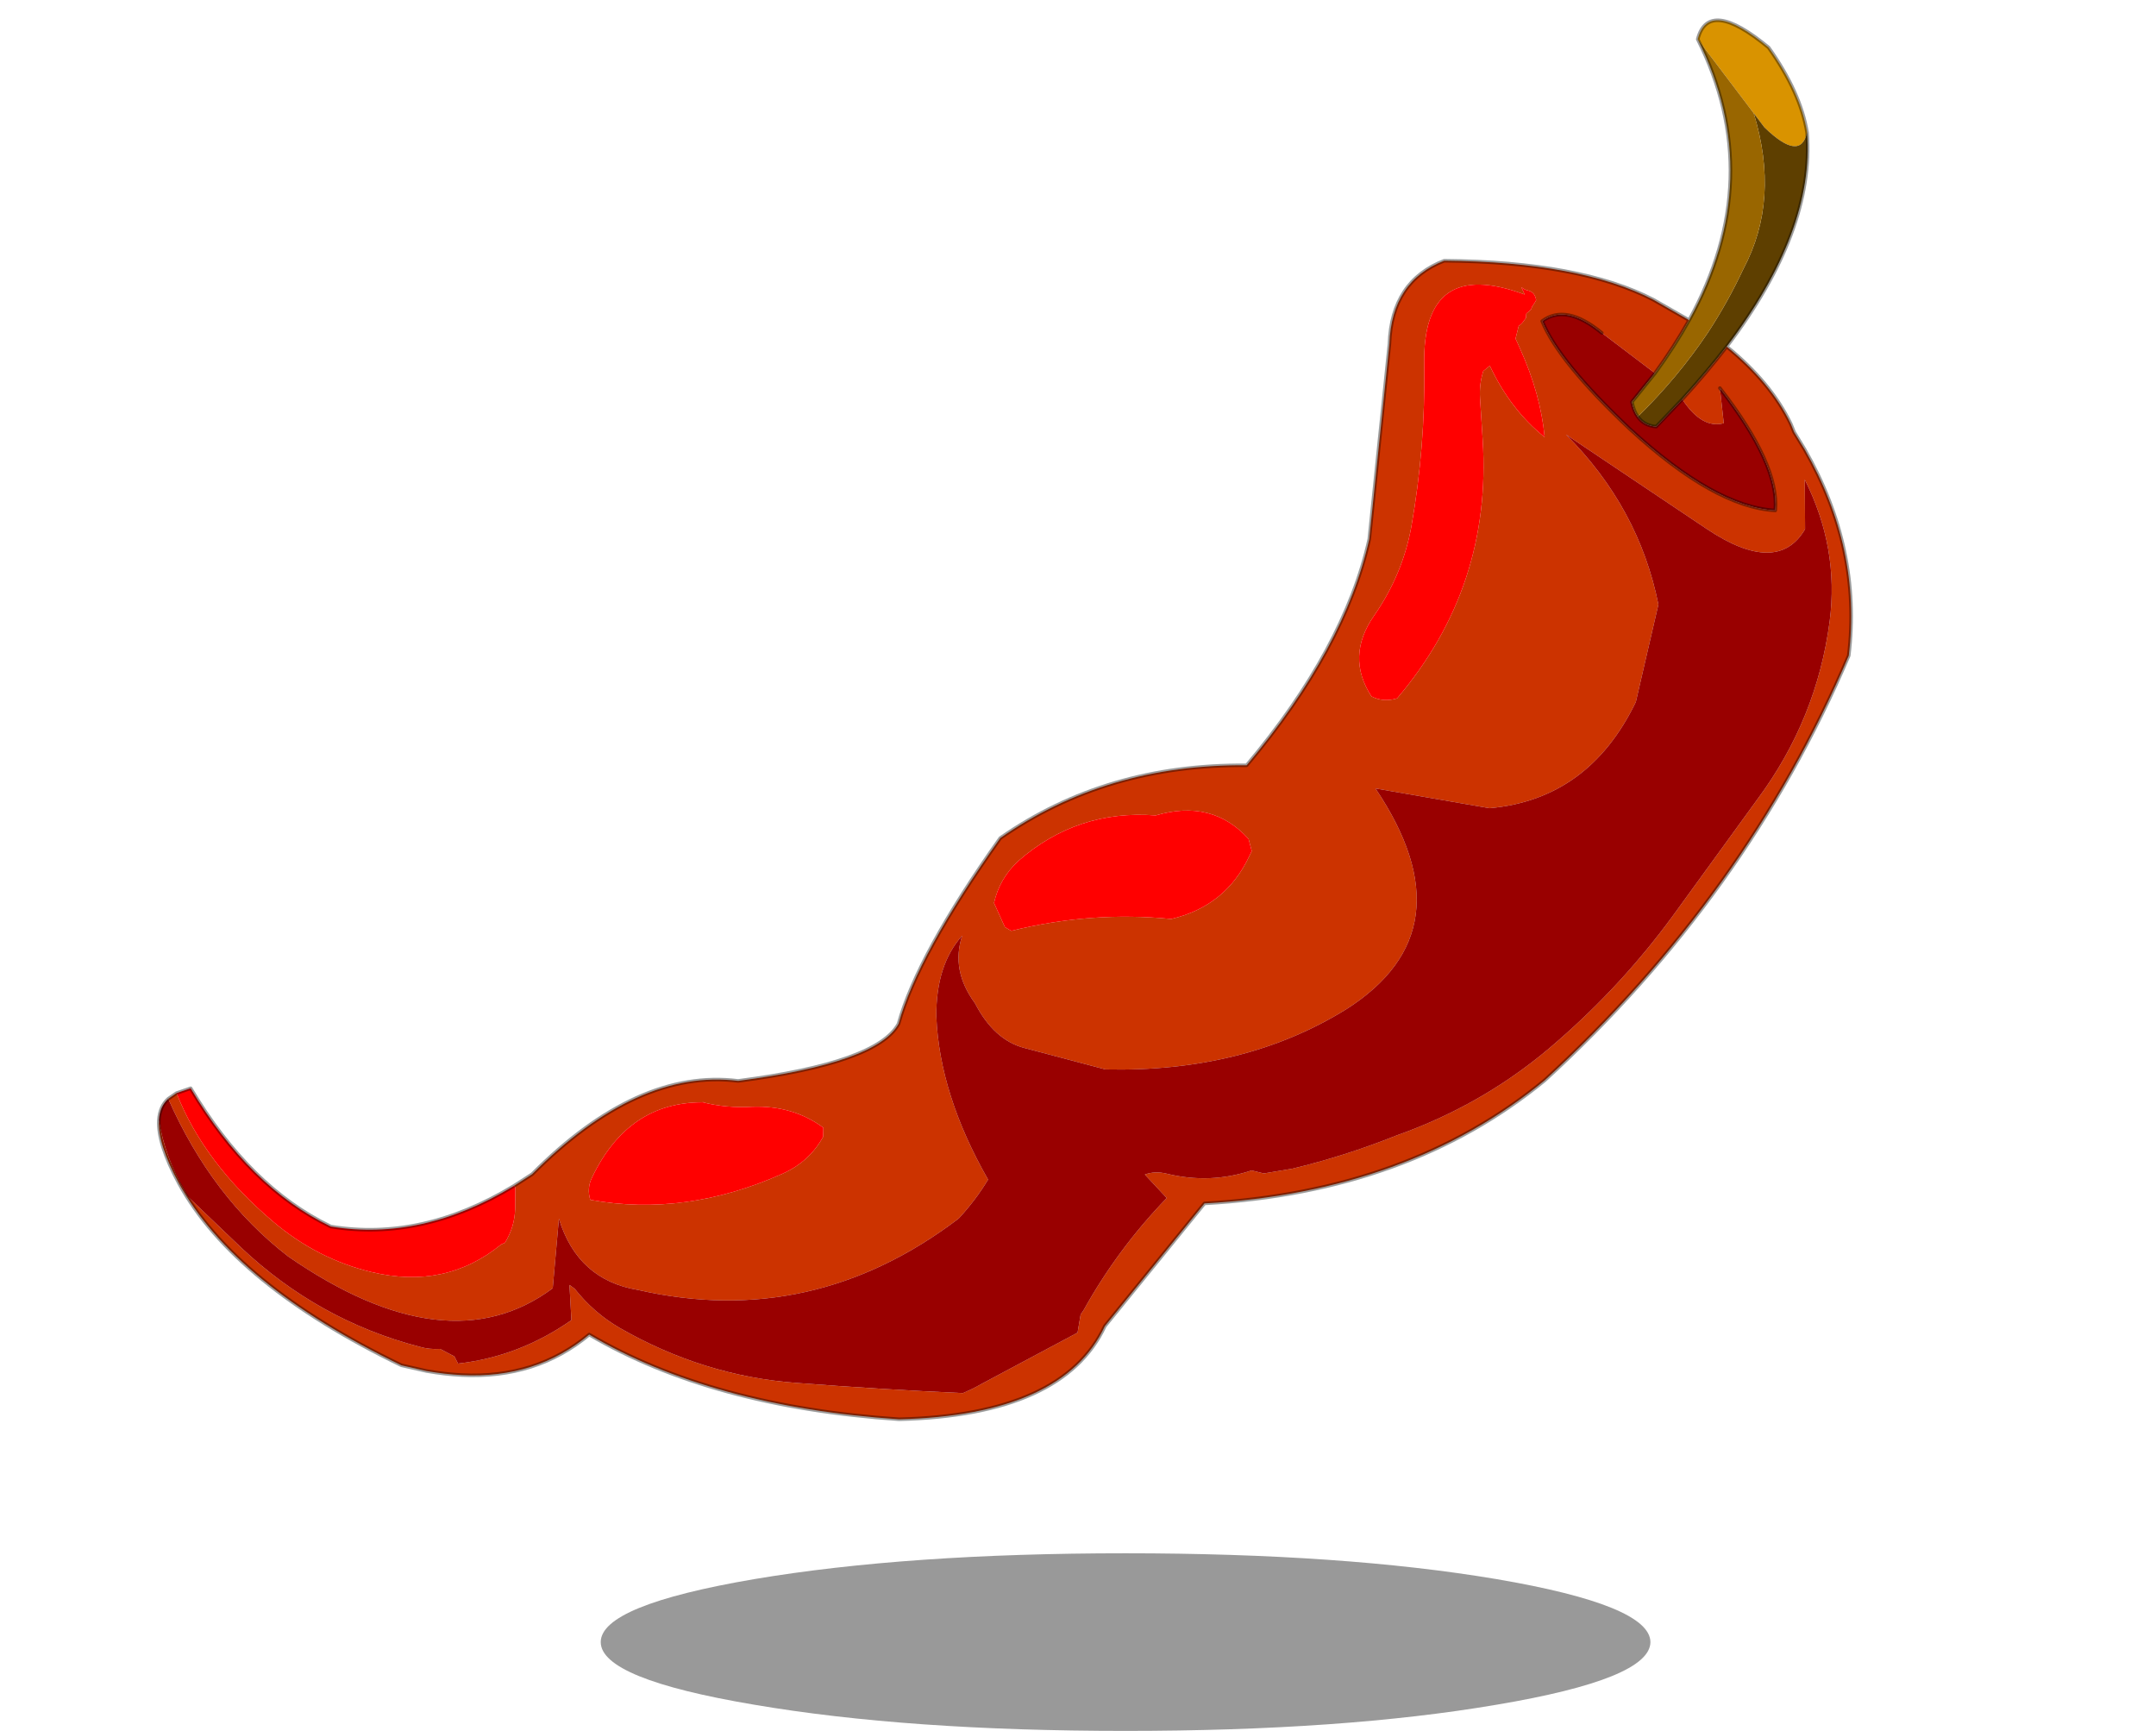
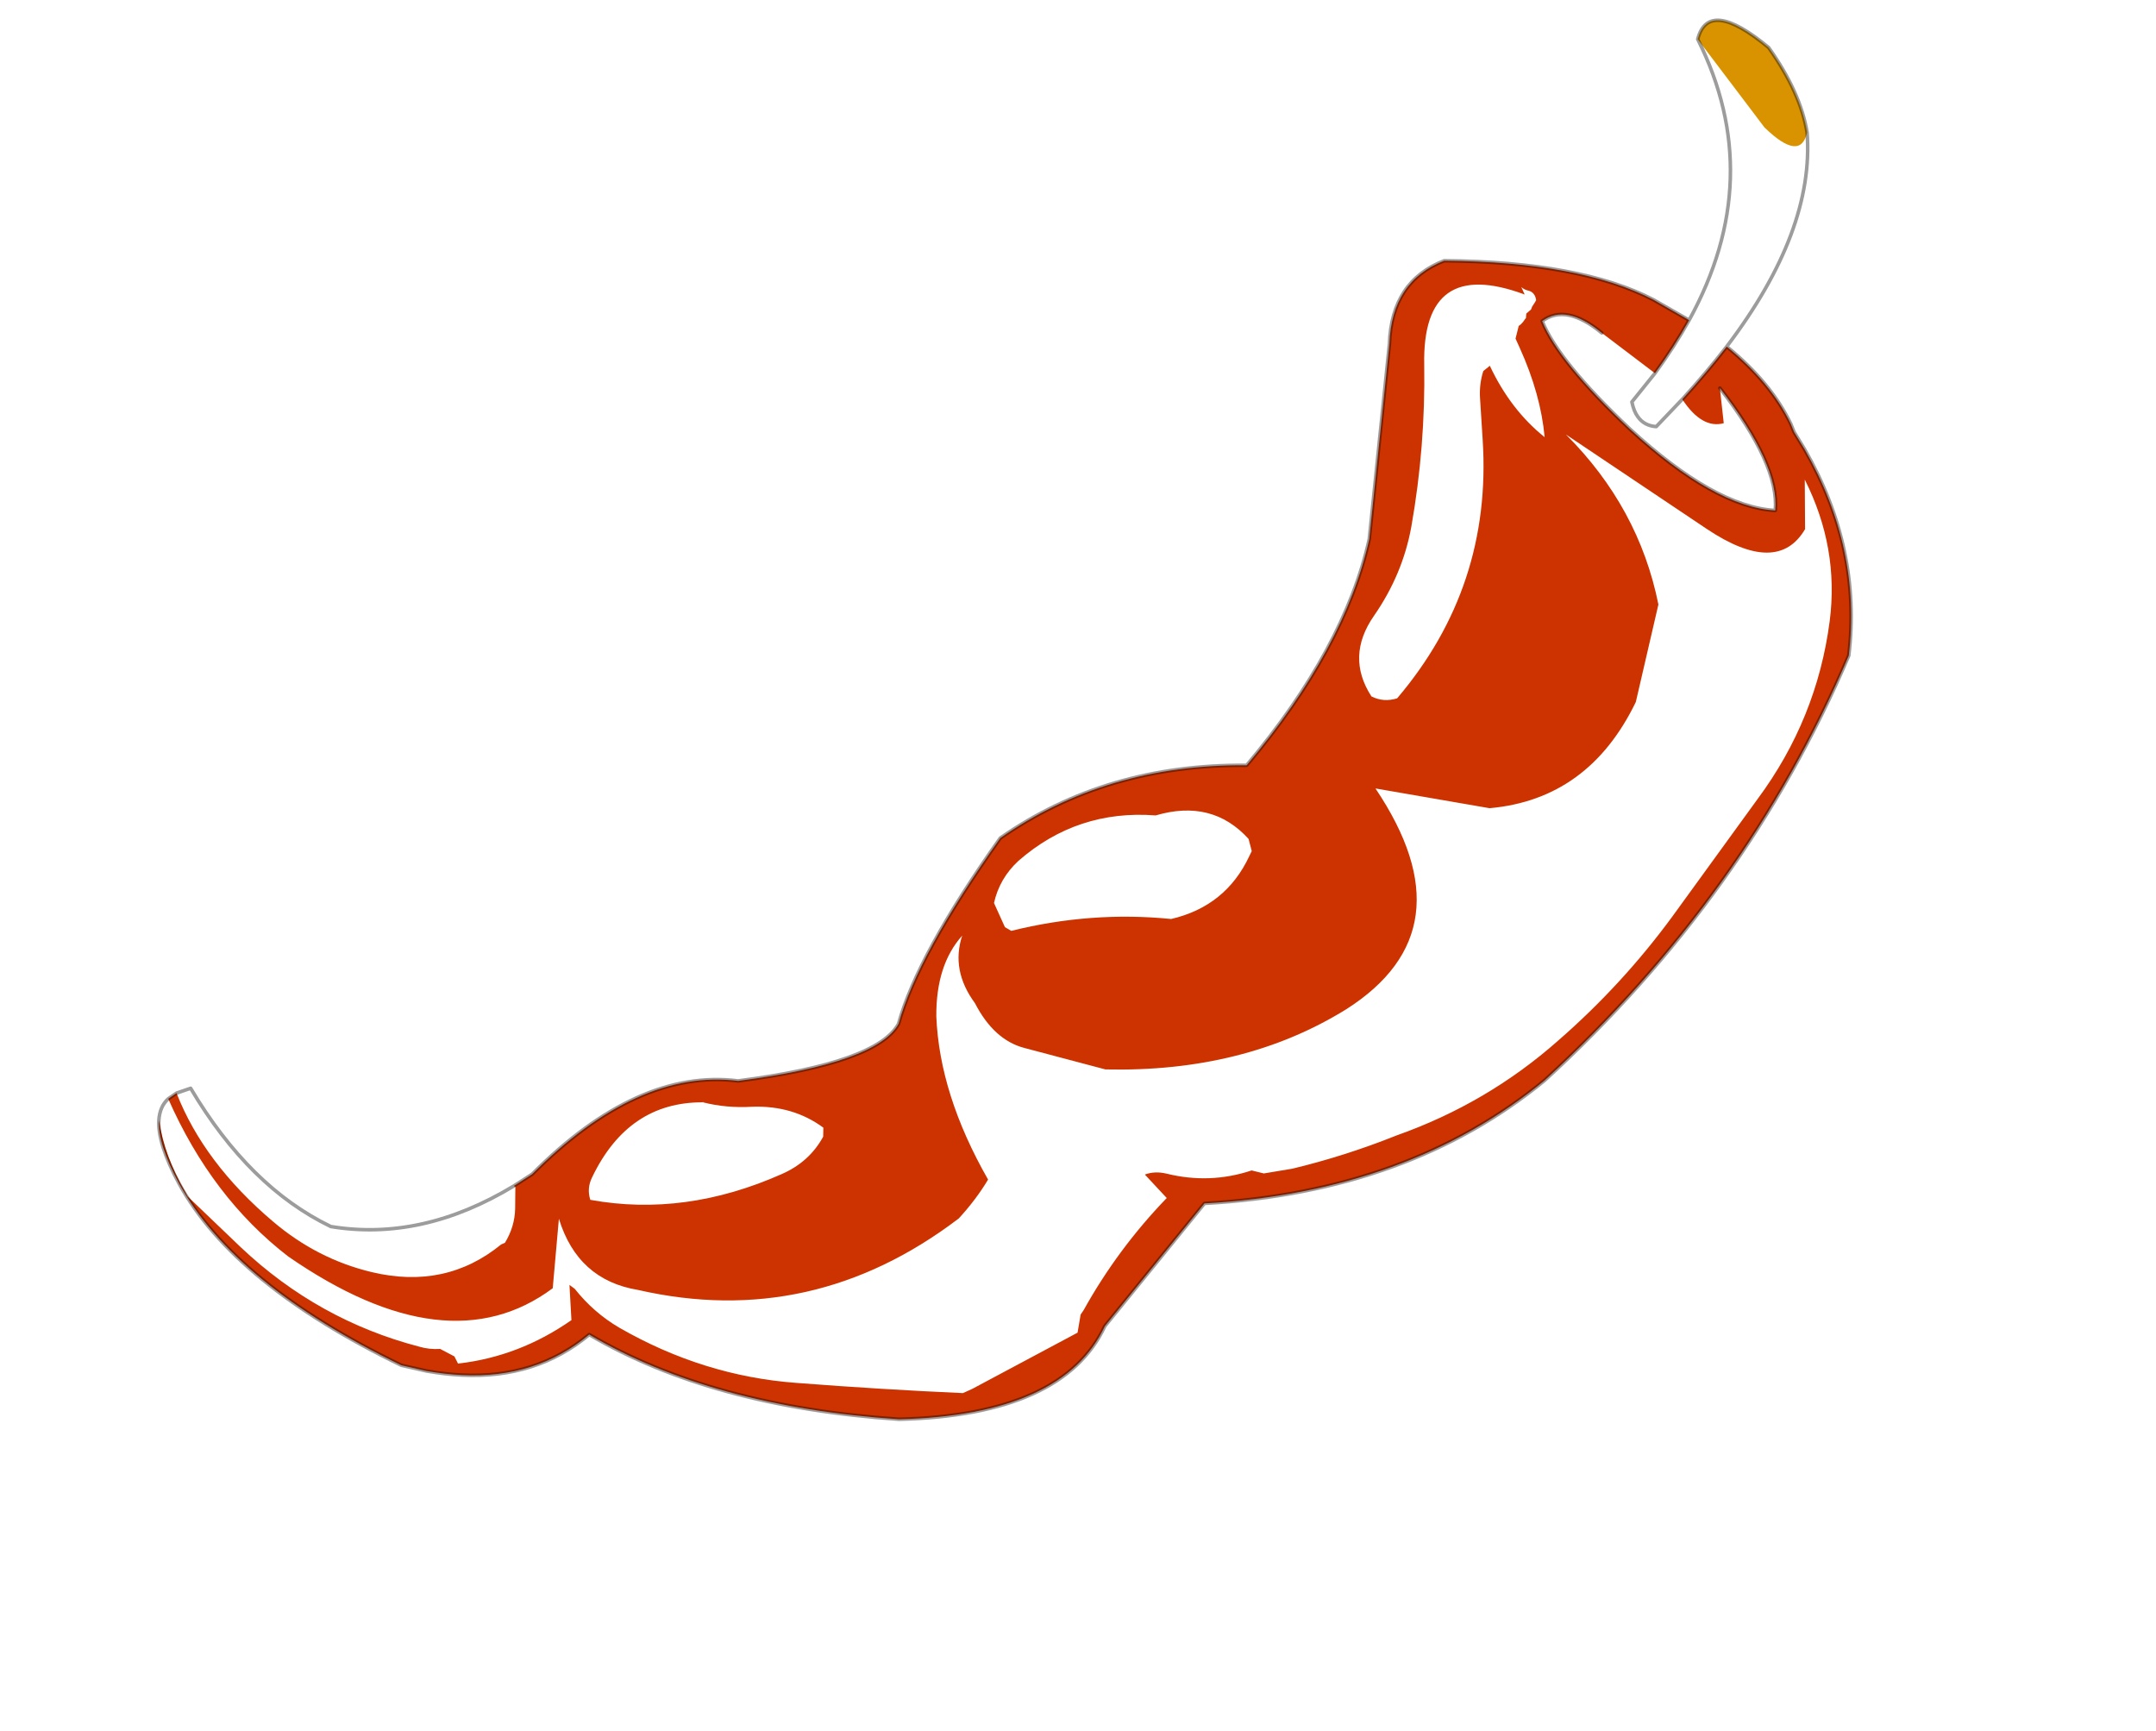
<svg xmlns="http://www.w3.org/2000/svg" xmlns:xlink="http://www.w3.org/1999/xlink" width="304.7px" height="244.6px">
  <g transform="matrix(1, 0, 0, 1, -78.5, -42.05)">
    <use xlink:href="#object-0" width="148.35" height="25.1" transform="matrix(1, 0, 0, 1, 163.4, 261.55)" />
    <use xlink:href="#object-1" width="272.5" height="137.8" transform="matrix(0.91, -0.412, 0.412, 0.91, 78.5, 154.25)" />
  </g>
  <defs>
    <g transform="matrix(1, 0, 0, 1, -163.4, -261.55)" id="object-0">
-       <path fill-rule="evenodd" fill="#000000" fill-opacity="0.4" stroke="none" d="M311.75 274.1Q311.7 279.3 290 282.95Q268.3 286.65 237.55 286.65Q206.8 286.65 185.1 282.95Q163.4 279.3 163.4 274.1Q163.4 268.9 185.1 265.2Q206.8 261.55 237.55 261.55Q268.3 261.55 290 265.2Q311.7 268.9 311.75 274.1" />
-     </g>
+       </g>
    <g transform="matrix(1, 0, 0, 1, 136.25, 68.9)" id="object-1">
      <use xlink:href="#object-2" width="272.5" height="137.8" transform="matrix(1, 0, 0, 1, -136.25, -68.9)" />
    </g>
    <g transform="matrix(1, 0, 0, 1, 136.25, 68.9)" id="object-2">
      <path fill-rule="evenodd" fill="#d99300" stroke="none" d="M126.6 -67.1Q130.4 -71.85 135.25 -61.9Q136.75 -54.25 135.25 -48.7Q132.65 -45.25 130.05 -51.85L129.5 -54.3L126.6 -67.1" />
-       <path fill-rule="evenodd" fill="#5e3f00" stroke="none" d="M135.25 -48.7Q130.5 -35.6 112.4 -25.8Q108.35 -23.65 103.6 -21.6L98.65 -19.6Q97.15 -20.4 96.85 -21.95Q104.35 -24.7 110.8 -28.7Q115.2 -31.5 119.1 -34.85Q127.85 -41.6 129.5 -54.3L130.05 -51.85Q132.65 -45.25 135.25 -48.7" />
      <path fill-rule="evenodd" fill="#cc3300" stroke="none" d="M112.4 -25.8Q116 -18.6 116.15 -12.1L116.1 -10.85L116.45 -8Q118 8.15 110.1 21.15Q82.95 46.1 46.1 58.15Q22.1 64.6 -4.9 54.15L-24.9 64.15Q-35.45 73.2 -56.85 64.15Q-80.25 51.6 -91.85 35.15Q-101.25 37.75 -110.6 32.95Q-112.75 31.85 -114.95 30.35L-117.85 28.15Q-134.65 8 -135.9 -8.25Q-136.35 -14.65 -134.8 -17.6Q-136.2 -12.5 -135.6 -6.75L-135.55 -6.1L-131.65 3.6Q-125.95 17.5 -114.45 26.8Q-113.35 27.75 -111.9 28.3L-110.5 30.1L-110.45 31.25L-110.4 31.25Q-102.15 33.9 -93.3 32.25L-91.5 27.6L-91.05 28.4Q-90 32.6 -87.55 36.05Q-79.55 47.15 -68 53.45Q-57.35 59.3 -47.1 64.5L-45.65 64.5L-28.8 63.4L-27.35 61.25L-26.7 60.85Q-18.75 54.95 -9.45 51.25L-10.9 46.95Q-9.4 47.05 -8.05 48.1Q-3.1 52 3.1 52.65L4.5 53.75L8.45 54.8Q16 56.25 23.85 56.6Q37.4 57.75 50.2 53.8Q61.7 50.35 72.1 44.5L90 34.3Q102.3 27.45 109.65 15.6Q115.15 6.7 114.7 -4.1L111.85 2.3Q105.55 6.75 99.2 -3.45L86.55 -23.85Q91.7 -10.2 88.55 3.45L79.95 14.7Q68.2 24.5 54.9 19.85L41.35 10.65Q45.35 34.45 24.7 37.4Q7.85 39.6 -9.85 31.1L-19.05 23.6Q-22.5 20.8 -22.8 14.95Q-24 9.3 -20.5 5.5Q-25.6 7.75 -28.55 14.4Q-32.7 24.65 -31.4 38.45Q-34.15 40.35 -37.45 41.75Q-62.8 47.55 -82.95 32.25Q-90.15 27.45 -89 18.45L-93.85 27.05Q-112 31 -126.1 7.5Q-132.5 -4.55 -132.35 -19.8L-130.95 -20.05Q-131.5 -9.45 -126 2.15Q-122.5 9.55 -116.25 14.4Q-107.75 21 -97.95 18.4L-97.35 18.4Q-95.15 16.9 -94.05 14.6L-92.75 11.8L-92.9 11.6L-89.85 11.15Q-70.1 3.65 -57.85 11.15Q-38.85 16.95 -33.85 13.15Q-27.35 5.35 -9.9 -4.85Q8.1 -8.2 26.1 0.15Q45.6 -9.2 55.1 -21.85L69.1 -45.85Q73.05 -53.8 81 -53.35Q98.5 -45.25 105.7 -36.1L109.1 -31.4Q105.65 -28.85 101.6 -26.55L97.1 -34.85Q94.2 -40.75 90.1 -39.85Q89.85 -33.65 95.1 -20.85Q101.5 -5.8 109.1 -1.85Q112.3 -7.5 109.1 -20.85L107.55 -16.1Q104.4 -16.6 103.6 -21.6Q108.35 -23.65 112.4 -25.8M-63.65 11.85L-63.5 11.9L-63.7 11.8L-63.65 11.85Q-73.25 7.45 -82.3 15.05Q-83.65 16.15 -83.85 17.85Q-72.65 25.6 -57.65 25.7Q-53.4 25.75 -50.15 23.3L-49.6 22.15Q-52.2 17.5 -57.55 15.3Q-60.95 14 -63.65 11.85M7.4 15.55Q15.2 17.1 21.15 12L21.75 11.5L22.05 9.75Q19.7 2.45 11.45 1.3Q1.7 -4.05 -8.9 -0.85Q-12.35 0.3 -14.5 3.15L-14.5 6.9L-13.9 7.75Q-2.45 9.85 7.4 15.55M89.4 -45.45L89.4 -44.3Q78.4 -55.2 72.35 -41.1Q67.75 -30.5 61.25 -21Q57.35 -15.35 51.25 -11.7Q45.2 -8.1 46.2 -1.45Q47.4 0.05 49.4 0.3Q68.15 -8.55 75.5 -28L77.6 -33.55Q78.3 -35.4 79.6 -36.85L80.75 -37.15Q80.85 -30.25 83.65 -24.75Q85.65 -30.5 85.65 -37.7L85.65 -39.15L86.8 -40.6Q87.3 -40.65 88 -41.1L88.2 -41.2L88.3 -41.4L88.5 -41.75L89.35 -42L89.65 -42.3L90.2 -42.65L90.55 -42.9Q90.85 -43.95 90.15 -44.55Q89.65 -44.9 89.4 -45.45" />
-       <path fill-rule="evenodd" fill="#990000" stroke="none" d="M-134.8 -17.6Q-133.9 -19.3 -132.35 -19.8Q-132.5 -4.55 -126.1 7.5Q-112 31 -93.85 27.05L-89 18.45Q-90.15 27.45 -82.95 32.25Q-62.8 47.55 -37.45 41.75Q-34.15 40.35 -31.4 38.45Q-32.7 24.65 -28.55 14.4Q-25.6 7.75 -20.5 5.5Q-24 9.3 -22.8 14.95Q-22.5 20.8 -19.05 23.6L-9.85 31.1Q7.85 39.6 24.7 37.4Q45.35 34.45 41.35 10.65L54.9 19.85Q68.2 24.5 79.95 14.7L88.55 3.45Q91.7 -10.2 86.55 -23.85L99.2 -3.45Q105.55 6.75 111.85 2.3L114.7 -4.1Q115.15 6.7 109.65 15.6Q102.3 27.45 90 34.3L72.1 44.5Q61.7 50.35 50.2 53.8Q37.4 57.75 23.85 56.6Q16 56.25 8.45 54.8L4.5 53.75L3.1 52.65Q-3.1 52 -8.05 48.1Q-9.4 47.05 -10.9 46.95L-9.45 51.25Q-18.75 54.95 -26.7 60.85L-27.35 61.25L-28.8 63.4L-45.65 64.5L-47.1 64.5Q-57.35 59.3 -68 53.45Q-79.55 47.15 -87.55 36.05Q-90 32.6 -91.05 28.4L-91.5 27.6L-93.3 32.25Q-102.15 33.9 -110.4 31.25L-110.45 31.25L-110.5 30.1L-111.9 28.3Q-113.35 27.75 -114.45 26.8Q-125.95 17.5 -131.65 3.6L-135.55 -6.1L-135.6 -6.75Q-136.2 -12.5 -134.8 -17.6M97.1 -34.85L101.6 -26.55L96.95 -24.2Q96.65 -22.9 96.85 -21.95Q97.15 -20.4 98.65 -19.6L103.6 -21.6Q104.4 -16.6 107.55 -16.1L109.1 -20.85Q112.3 -7.5 109.1 -1.85Q101.5 -5.8 95.1 -20.85Q89.85 -33.65 90.1 -39.85Q94.2 -40.75 97.1 -34.85" />
-       <path fill-rule="evenodd" fill="#ff0000" stroke="none" d="M-130.95 -20.05L-128.85 -19.85Q-127.05 -3.65 -118.85 6.15Q-108 13.4 -92.9 11.6L-92.75 11.8L-94.05 14.6Q-95.15 16.9 -97.35 18.4L-97.95 18.4Q-107.75 21 -116.25 14.4Q-122.5 9.55 -126 2.15Q-131.5 -9.45 -130.95 -20.05M-63.65 11.85Q-60.95 14 -57.55 15.3Q-52.2 17.5 -49.6 22.15L-50.15 23.3Q-53.4 25.75 -57.65 25.7Q-72.65 25.6 -83.85 17.85Q-83.65 16.15 -82.3 15.05Q-73.25 7.45 -63.65 11.85L-63.7 11.8L-63.5 11.9L-63.65 11.85M7.4 15.55Q-2.45 9.85 -13.9 7.75L-14.5 6.9L-14.5 3.15Q-12.35 0.3 -8.9 -0.85Q1.7 -4.05 11.45 1.3Q19.7 2.45 22.05 9.75L21.75 11.5L21.15 12Q15.2 17.1 7.4 15.55M89.4 -45.45Q89.65 -44.9 90.15 -44.55Q90.85 -43.95 90.55 -42.9L90.2 -42.65L89.65 -42.3L89.35 -42L88.5 -41.75L88.3 -41.4L88.2 -41.2L88 -41.1Q87.3 -40.65 86.8 -40.6L85.65 -39.15L85.65 -37.7Q85.65 -30.5 83.65 -24.75Q80.85 -30.25 80.75 -37.15L79.6 -36.85Q78.3 -35.4 77.6 -33.55L75.5 -28Q68.15 -8.55 49.4 0.3Q47.4 0.05 46.2 -1.45Q45.2 -8.1 51.25 -11.7Q57.35 -15.35 61.25 -21Q67.75 -30.5 72.35 -41.1Q78.4 -55.2 89.4 -44.3L89.4 -45.45" />
-       <path fill-rule="evenodd" fill="#996600" stroke="none" d="M109.1 -31.4Q127.45 -45.15 126.6 -67.1L129.5 -54.3Q127.85 -41.6 119.1 -34.85Q115.2 -31.5 110.8 -28.7Q104.35 -24.7 96.85 -21.95Q96.65 -22.9 96.95 -24.2L101.6 -26.55Q105.65 -28.85 109.1 -31.4" />
      <path fill="none" stroke="#000000" stroke-opacity="0.388" stroke-width="0.5" stroke-linecap="round" stroke-linejoin="round" d="M126.6 -67.1Q130.4 -71.85 135.25 -61.9Q136.75 -54.25 135.25 -48.7Q130.5 -35.6 112.4 -25.8Q116 -18.6 116.15 -12.1L116.1 -10.85L116.45 -8Q118 8.15 110.1 21.15Q82.95 46.1 46.1 58.15Q22.1 64.6 -4.9 54.15L-24.9 64.15Q-35.45 73.2 -56.85 64.15Q-80.25 51.6 -91.85 35.15Q-101.25 37.75 -110.6 32.95Q-112.75 31.85 -114.95 30.35L-117.85 28.15Q-134.65 8 -135.9 -8.25Q-136.35 -14.65 -134.8 -17.6Q-133.9 -19.3 -132.35 -19.8L-130.95 -20.05L-128.85 -19.85Q-127.05 -3.65 -118.85 6.15Q-108 13.4 -92.9 11.6L-89.85 11.15Q-70.1 3.65 -57.85 11.15Q-38.85 16.95 -33.85 13.15Q-27.35 5.35 -9.9 -4.85Q8.1 -8.2 26.1 0.15Q45.6 -9.2 55.1 -21.85L69.1 -45.85Q73.05 -53.8 81 -53.35Q98.5 -45.25 105.7 -36.1L109.1 -31.4Q127.45 -45.15 126.6 -67.1M101.6 -26.55Q105.65 -28.85 109.1 -31.4M101.6 -26.55L96.95 -24.2Q96.65 -22.9 96.85 -21.95Q97.15 -20.4 98.65 -19.6L103.6 -21.6Q108.35 -23.65 112.4 -25.8M97.1 -34.85Q94.2 -40.75 90.1 -39.85Q89.85 -33.65 95.1 -20.85Q101.5 -5.8 109.1 -1.85Q112.3 -7.5 109.1 -20.85" />
    </g>
  </defs>
</svg>